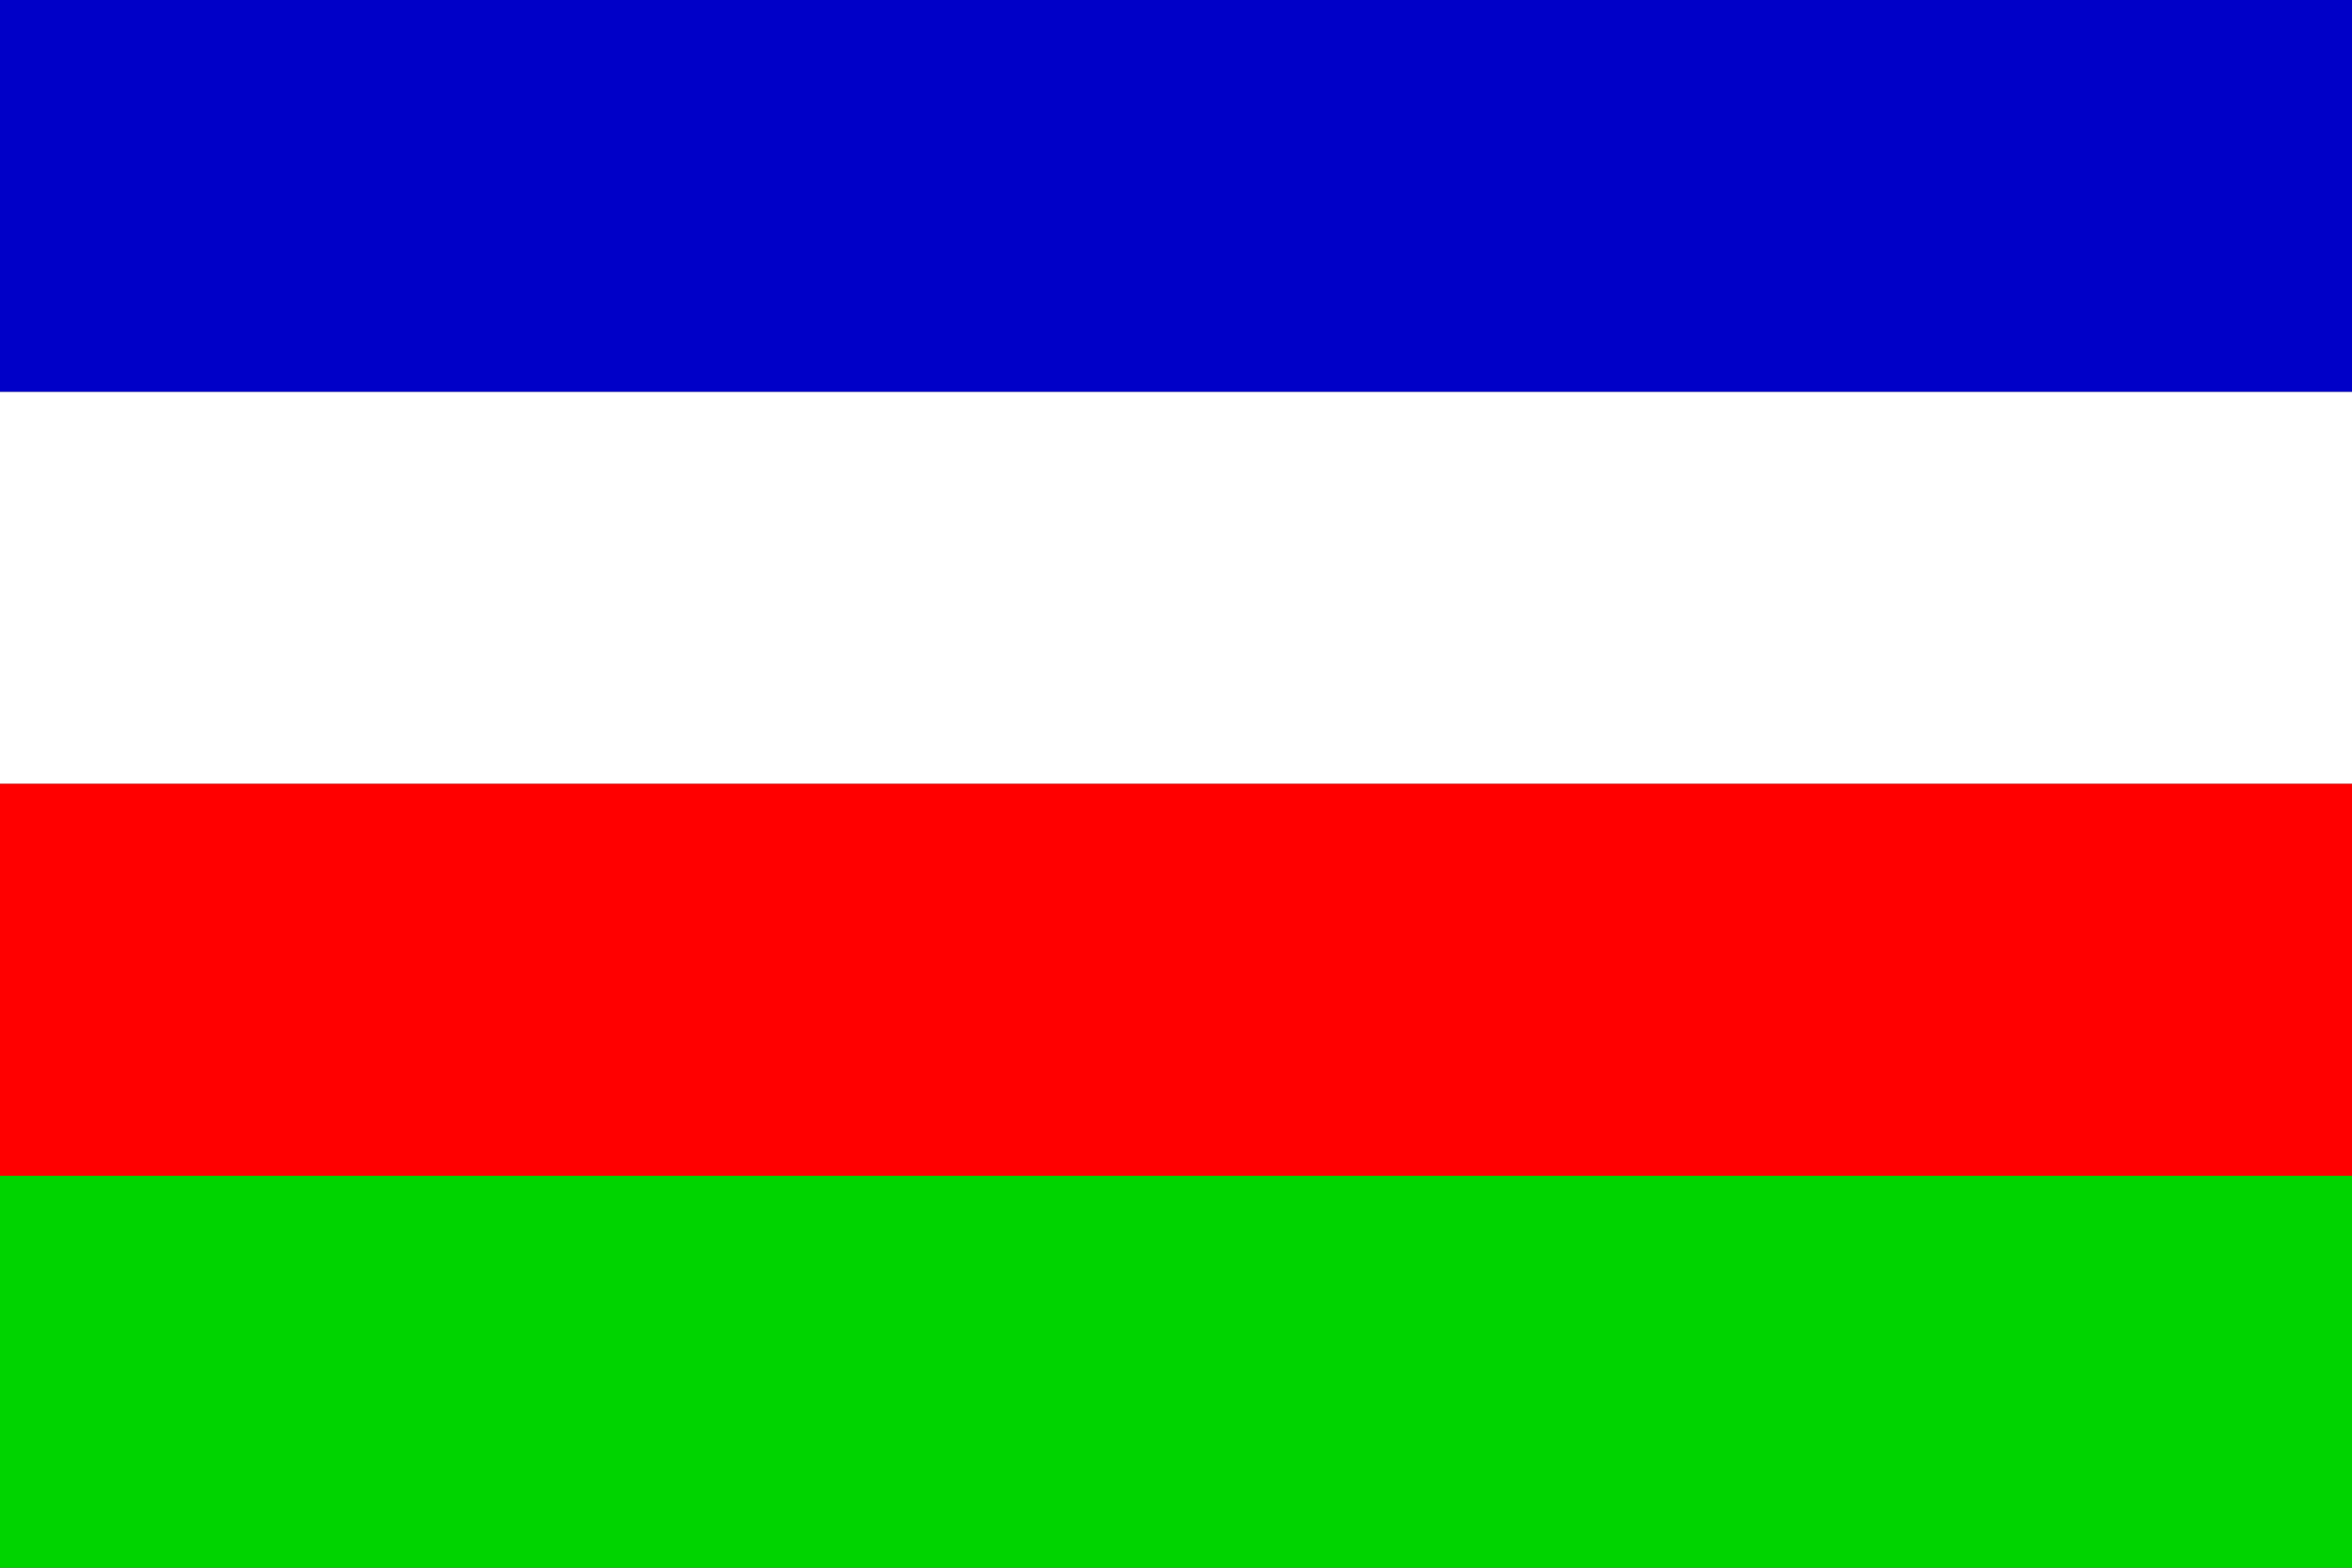
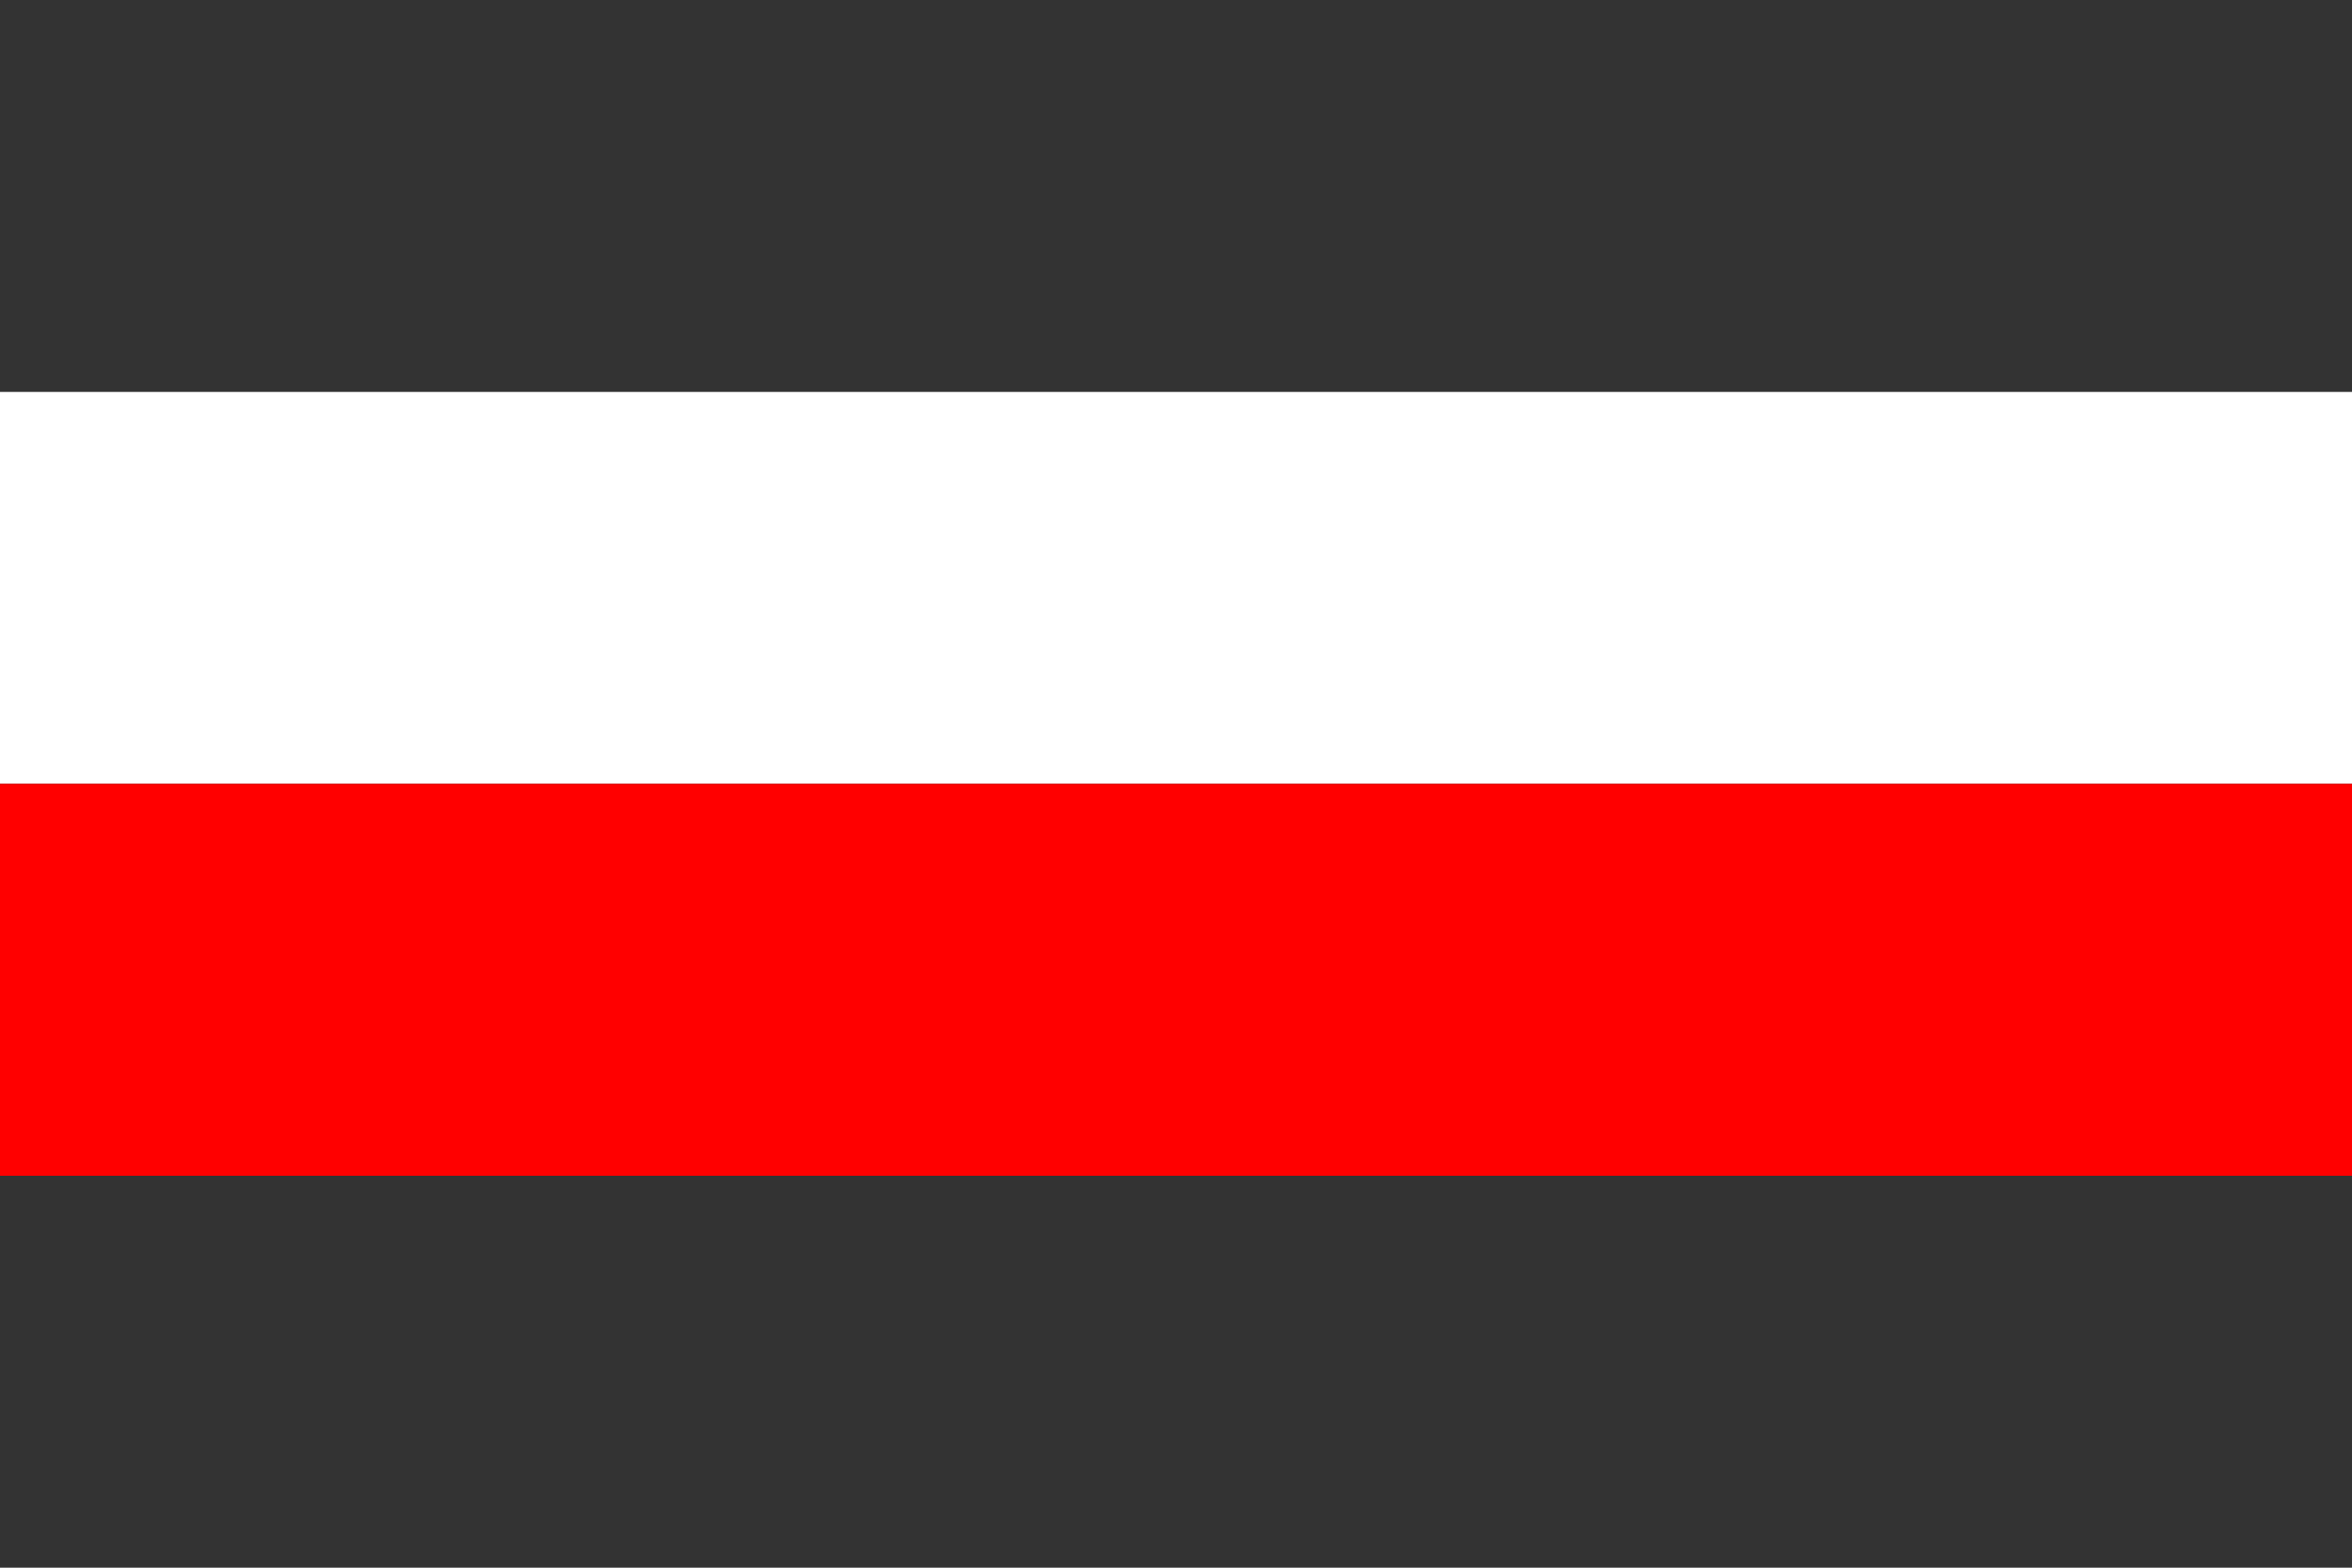
<svg xmlns="http://www.w3.org/2000/svg" xmlns:ns1="http://inkscape.sourceforge.net/DTD/sodipodi-0.dtd" xmlns:ns2="http://www.inkscape.org/namespaces/inkscape" version="1.0" width="900" height="600" id="Flag of Mauritius" ns1:version="0.32" ns2:version="0.43" ns1:docname="Flag of the Basutho National Party .svg" ns1:docbase="C:\Dokumente und Einstellungen\Achim\Eigene Dateien">
  <rect width="100%" height="100%" fill="#333333" stroke="none" />
  <ns1:namedview ns2:window-height="712" ns2:window-width="1024" ns2:pageshadow="2" ns2:pageopacity="0.0" borderopacity="1.0" bordercolor="#666666" pagecolor="#ffffff" id="base" ns2:zoom="0.62166667" ns2:cx="450" ns2:cy="300" ns2:window-x="-4" ns2:window-y="-4" ns2:current-layer="Flag of Mauritius" />
  <defs id="defs8391" />
-   <rect width="900" height="150" x="0" y="0" style="fill:#0000c8;fill-opacity:1" id="red stripe" />
  <rect width="900" height="150" x="0" y="150" style="fill:#ffffff;fill-opacity:1" id="blue stripe" />
  <rect width="900" height="150" x="0" y="300" style="fill:#ff0000;fill-opacity:1" id="yellow stripe" />
-   <rect width="900" height="150" x="0" y="450" style="fill:#00d400;fill-opacity:1" id="green stripe" />
</svg>